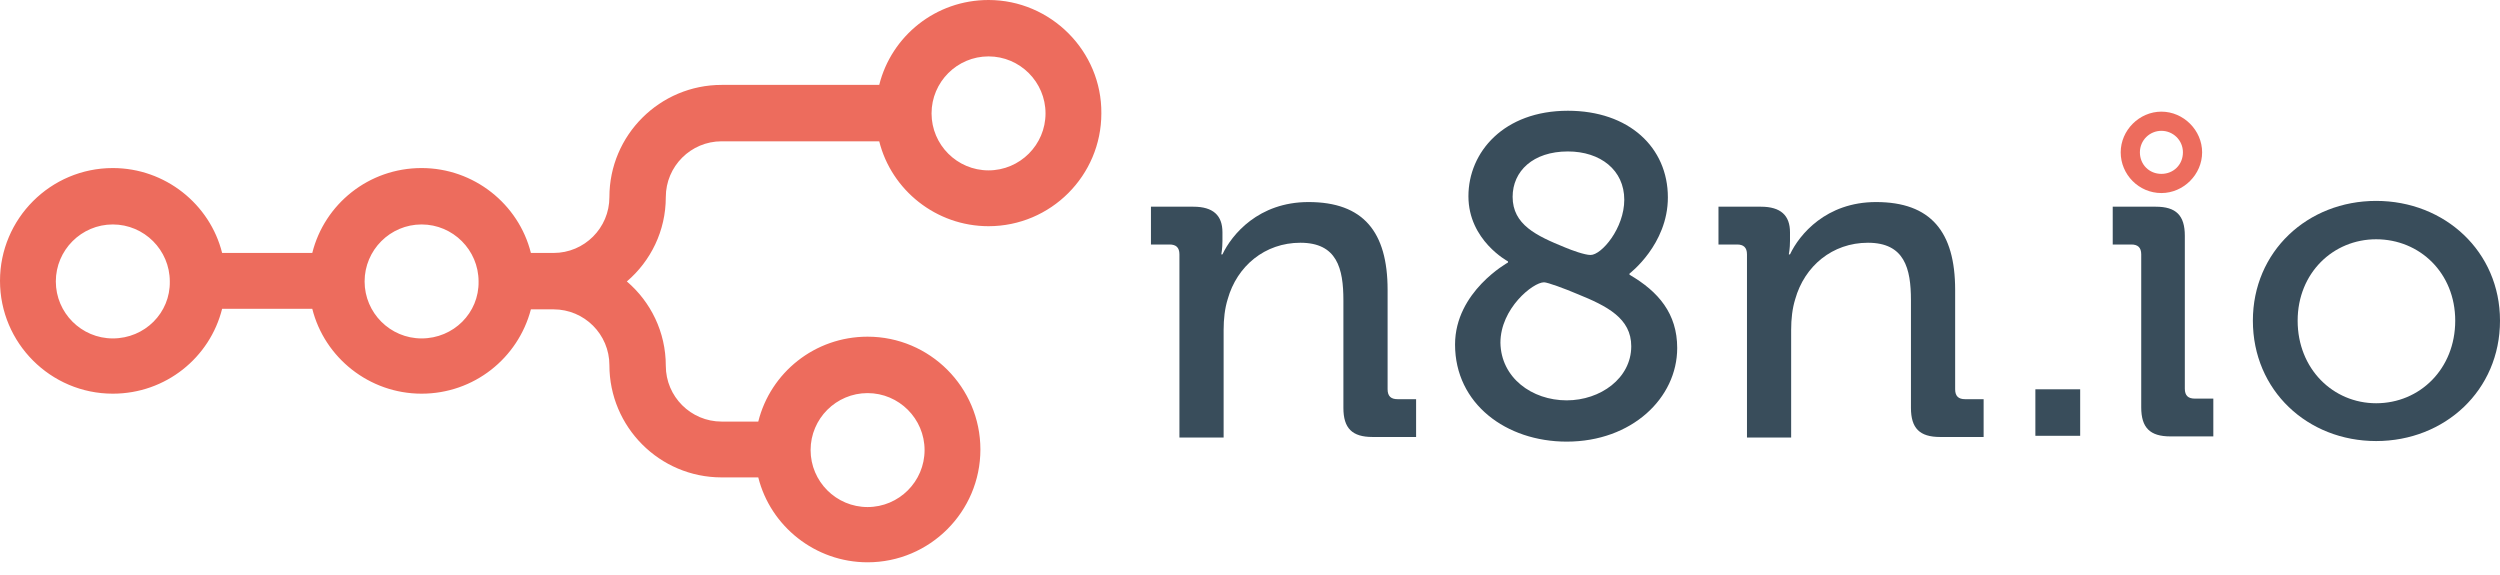
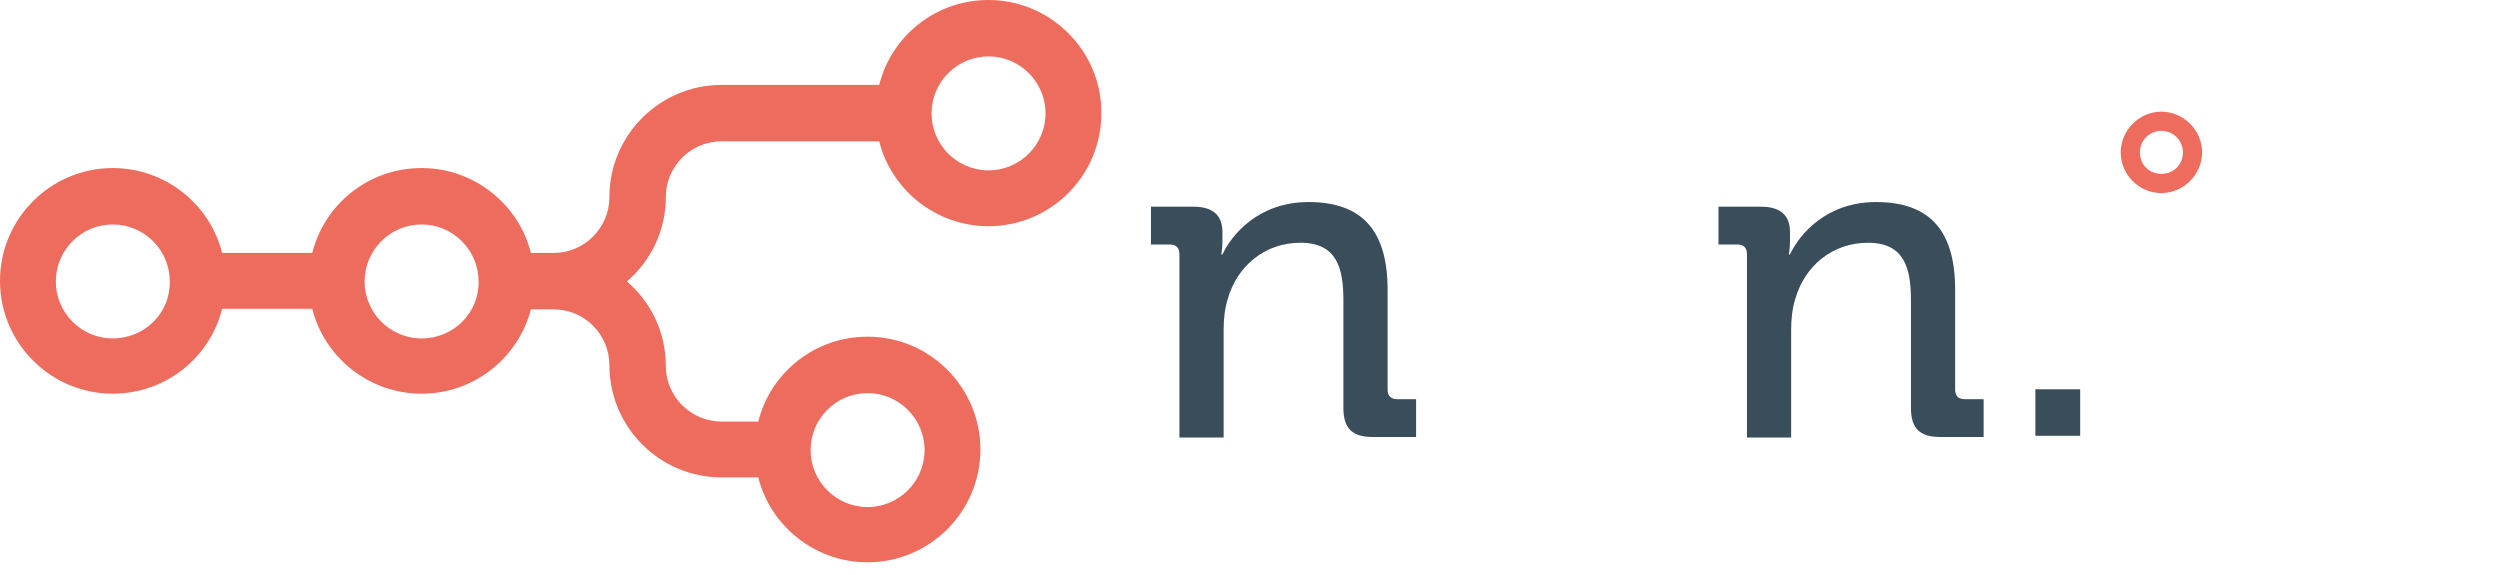
<svg xmlns="http://www.w3.org/2000/svg" width="100" height="23" viewBox="0 0 100 23" fill="none">
  <path d="M39.541 0C37.425 0 35.657 1.442 35.169 3.396H28.865C26.4 3.396 24.376 5.396 24.376 7.885C24.376 9.118 23.376 10.118 22.143 10.118H21.236C20.748 8.164 18.957 6.722 16.863 6.722C14.747 6.722 12.979 8.164 12.491 10.118H8.885C8.397 8.164 6.606 6.722 4.512 6.722C2.024 6.722 0 8.746 0 11.234C0 13.723 2.024 15.747 4.512 15.747C6.629 15.747 8.397 14.305 8.885 12.351H12.491C12.979 14.305 14.77 15.747 16.863 15.747C18.957 15.747 20.724 14.328 21.236 12.374H22.143C23.376 12.374 24.376 13.374 24.376 14.607C24.376 17.073 26.377 19.096 28.865 19.096H30.331C30.819 21.05 32.61 22.492 34.703 22.492C37.192 22.492 39.216 20.468 39.216 17.98C39.216 15.491 37.192 13.467 34.703 13.467C32.587 13.467 30.819 14.909 30.331 16.863H28.865C27.633 16.863 26.632 15.863 26.632 14.63C26.632 13.281 26.028 12.072 25.074 11.258C26.028 10.444 26.632 9.234 26.632 7.885C26.632 6.652 27.633 5.652 28.865 5.652H35.169C35.657 7.606 37.448 9.048 39.541 9.048C42.03 9.048 44.054 7.024 44.054 4.536C44.077 2.047 42.03 0 39.541 0ZM4.512 13.537C3.256 13.537 2.233 12.514 2.233 11.258C2.233 10.002 3.256 8.978 4.512 8.978C5.768 8.978 6.792 10.002 6.792 11.258C6.815 12.514 5.792 13.537 4.512 13.537ZM16.863 13.537C15.607 13.537 14.584 12.514 14.584 11.258C14.584 10.002 15.607 8.978 16.863 8.978C18.119 8.978 19.143 10.002 19.143 11.258C19.166 12.514 18.143 13.537 16.863 13.537ZM34.703 15.724C35.959 15.724 36.983 16.747 36.983 18.003C36.983 19.259 35.959 20.282 34.703 20.282C33.447 20.282 32.424 19.259 32.424 18.003C32.424 16.747 33.447 15.724 34.703 15.724ZM39.541 6.815C38.285 6.815 37.262 5.792 37.262 4.536C37.262 3.28 38.285 2.256 39.541 2.256C40.797 2.256 41.821 3.28 41.821 4.536C41.821 5.792 40.797 6.815 39.541 6.815Z" fill="#ED6C5D" />
  <path d="M47.177 10.175C47.177 9.896 47.038 9.78 46.782 9.78H46.038V8.268H47.735C48.526 8.268 48.898 8.617 48.898 9.292V9.64C48.898 9.943 48.852 10.175 48.852 10.175H48.898C49.271 9.385 50.34 8.082 52.341 8.082C54.527 8.082 55.504 9.268 55.504 11.594V15.572C55.504 15.851 55.644 15.967 55.9 15.967H56.644V17.479H54.899C54.085 17.479 53.736 17.13 53.736 16.316V12.013C53.736 10.734 53.481 9.71 52.015 9.71C50.596 9.71 49.48 10.641 49.108 11.966C48.992 12.339 48.945 12.757 48.945 13.199V17.502H47.177V10.175Z" fill="#394D5B" />
-   <path d="M60.319 10.501V10.455C60.319 10.455 58.737 9.617 58.737 7.849C58.737 6.082 60.156 4.43 62.715 4.43C65.157 4.43 66.715 5.896 66.715 7.896C66.715 9.78 65.18 10.943 65.18 10.943V10.989C66.343 11.664 67.088 12.548 67.088 13.92C67.088 15.921 65.273 17.665 62.668 17.665C60.249 17.665 58.202 16.153 58.202 13.781C58.202 11.664 60.319 10.501 60.319 10.501ZM62.668 16.014C64.017 16.014 65.25 15.13 65.25 13.851C65.25 12.734 64.296 12.246 63.087 11.757C62.598 11.548 61.901 11.292 61.761 11.292C61.319 11.292 60.017 12.339 60.017 13.711C60.04 15.107 61.273 16.014 62.668 16.014ZM63.622 10.199C64.064 10.199 64.971 9.129 64.971 7.989C64.971 6.803 64.017 6.058 62.715 6.058C61.319 6.058 60.505 6.849 60.505 7.873C60.505 8.989 61.459 9.431 62.598 9.896C62.877 10.013 63.389 10.199 63.622 10.199Z" fill="#394D5B" />
  <path d="M69.879 10.175C69.879 9.896 69.739 9.78 69.483 9.78H68.739V8.268H70.437C71.228 8.268 71.6 8.617 71.6 9.292V9.64C71.6 9.943 71.553 10.175 71.553 10.175H71.6C71.972 9.385 73.042 8.082 75.042 8.082C77.229 8.082 78.206 9.268 78.206 11.594V15.572C78.206 15.851 78.345 15.967 78.601 15.967H79.345V17.479H77.601C76.787 17.479 76.438 17.13 76.438 16.316V12.013C76.438 10.734 76.182 9.71 74.717 9.71C73.298 9.71 72.181 10.641 71.809 11.966C71.693 12.339 71.646 12.757 71.646 13.199V17.502H69.879V10.175Z" fill="#394D5B" />
  <path d="M81.415 15.572H83.207V17.432H81.415V15.572Z" fill="#394D5B" />
-   <path d="M85.649 10.175C85.649 9.896 85.509 9.78 85.253 9.78H84.509V8.268H86.23C87.044 8.268 87.393 8.617 87.393 9.431V15.548C87.393 15.828 87.533 15.944 87.789 15.944H88.533V17.456H86.812C85.998 17.456 85.649 17.107 85.649 16.293V10.175Z" fill="#394D5B" />
-   <path d="M95.046 8.036C97.79 8.036 100 10.059 100 12.827C100 15.618 97.79 17.642 95.046 17.642C92.301 17.642 90.115 15.618 90.115 12.827C90.115 10.059 92.301 8.036 95.046 8.036ZM95.046 16.13C96.79 16.13 98.209 14.758 98.209 12.827C98.209 10.92 96.79 9.571 95.046 9.571C93.325 9.571 91.906 10.92 91.906 12.827C91.906 14.758 93.325 16.13 95.046 16.13Z" fill="#394D5B" />
  <path d="M86.456 7.722C85.549 7.722 84.828 6.978 84.828 6.094C84.828 5.21 85.572 4.466 86.456 4.466C87.34 4.466 88.085 5.21 88.085 6.094C88.085 6.978 87.34 7.722 86.456 7.722ZM86.456 5.233C85.991 5.233 85.596 5.606 85.596 6.094C85.596 6.583 85.968 6.955 86.456 6.955C86.945 6.955 87.317 6.583 87.317 6.094C87.317 5.606 86.921 5.233 86.456 5.233Z" fill="#ED6C5D" />
</svg>